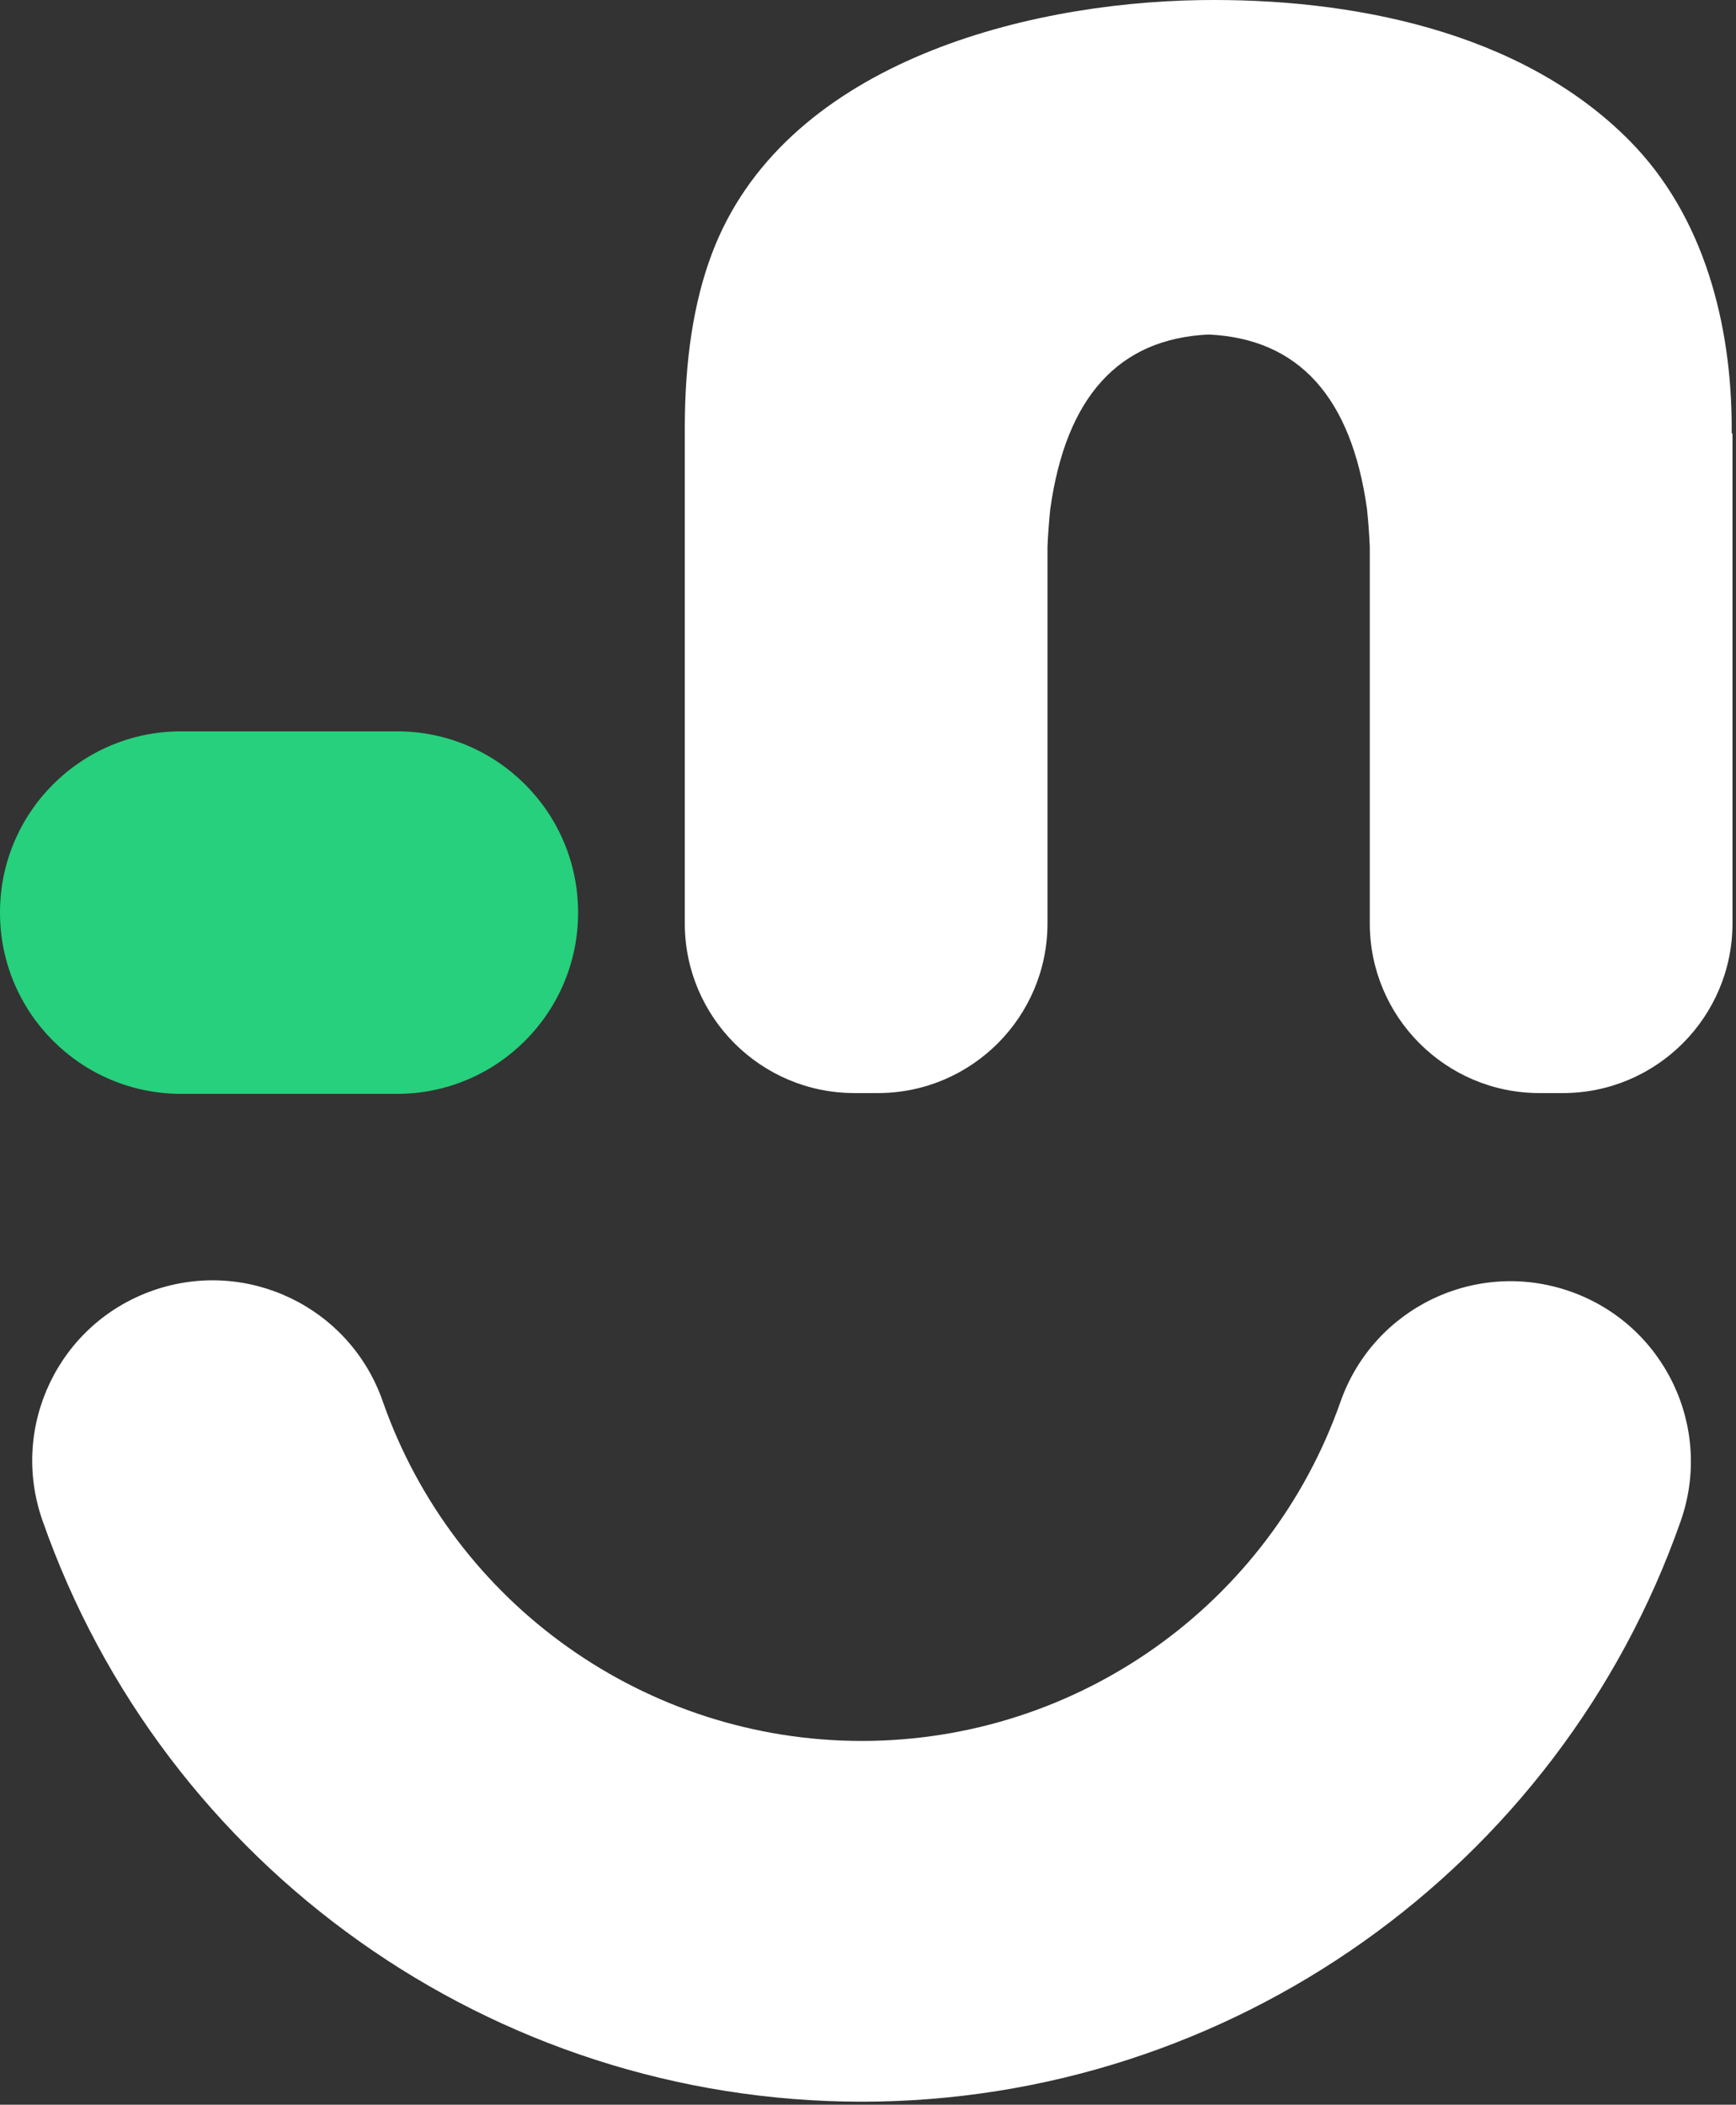
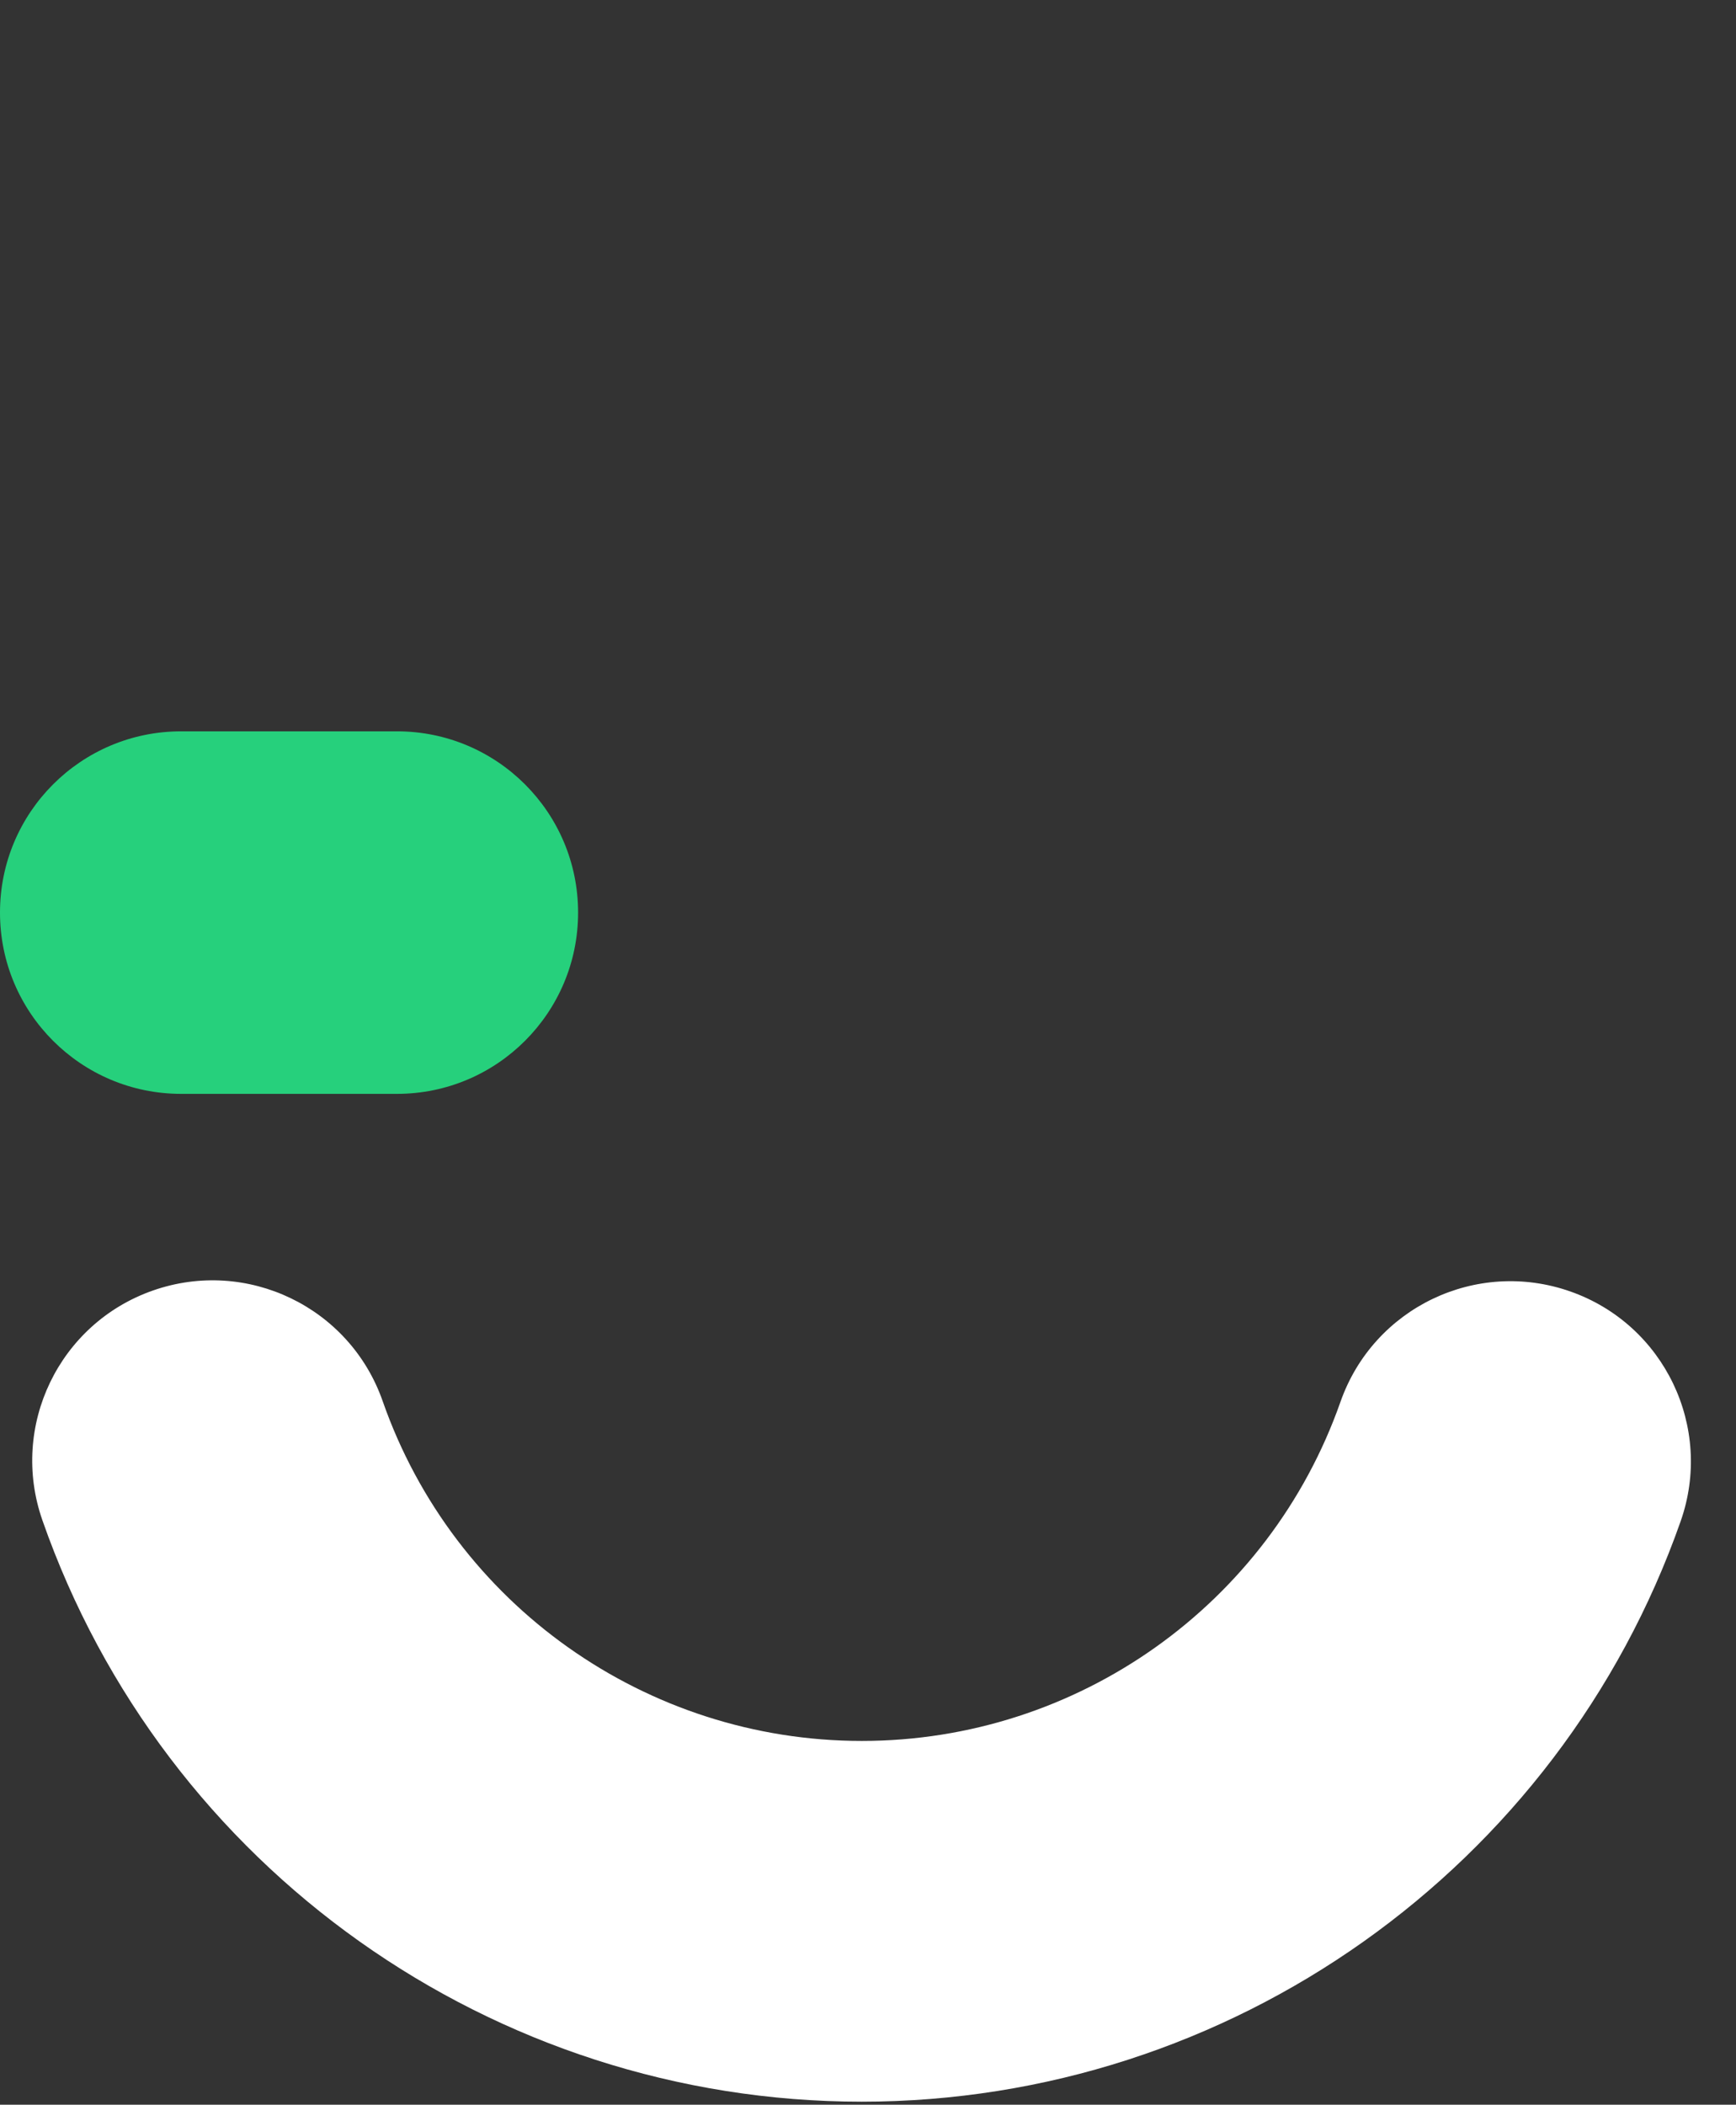
<svg xmlns="http://www.w3.org/2000/svg" width="278" height="337" viewBox="0 0 278 337" fill="none">
  <rect x="0" y="0" width="278" height="337" fill="#333333" stroke="none" />
-   <path d="M277.31 69.415V68.528C277.31 51.978 272.904 34.605 260.983 22.557C243.515 4.867 216.154 -0.333 192.218 0.016C163.273 0.46 125.26 10.573 113.974 40.692C111.089 48.364 109.662 57.653 109.662 68.528V69.415C109.662 69.605 109.662 69.827 109.662 70.017V147.85C109.662 162.845 121.836 175.02 136.832 175.02H140.573C155.569 175.02 167.743 162.845 167.743 147.85V87.486C167.838 85.362 167.997 83.396 168.187 81.526C170.692 63.55 179.156 54.229 193.55 53.563C207.943 54.229 216.408 63.55 218.913 81.526C219.103 83.396 219.261 85.394 219.356 87.486V147.85C219.356 162.845 231.531 175.02 246.526 175.02H250.267C265.263 175.02 277.437 162.845 277.437 147.85V70.017C277.437 69.827 277.437 69.605 277.437 69.415H277.31Z" fill="white" />
  <path d="M92.574 146.138V146.106C92.574 130.085 79.587 117.098 63.566 117.098H29.009C12.988 117.098 1.52588e-05 130.085 1.52588e-05 146.106V146.138C1.52588e-05 162.159 12.988 175.147 29.009 175.147H63.566C79.587 175.147 92.574 162.159 92.574 146.138Z" fill="#26D07C" />
-   <path d="M138.006 336.518C78.974 336.518 26.251 299.108 6.785 243.405C1.522 228.345 9.448 211.891 24.507 206.628C39.566 201.366 56.02 209.292 61.283 224.351C72.665 256.91 103.481 278.754 138.006 278.754C172.531 278.754 203.252 256.942 214.665 224.446C219.959 209.387 236.413 201.493 251.473 206.787C266.532 212.081 274.426 228.567 269.131 243.595C249.602 299.171 196.911 336.518 137.974 336.518H138.006Z" fill="white" />
+   <path d="M138.006 336.518C78.974 336.518 26.251 299.108 6.785 243.405C1.522 228.345 9.448 211.891 24.507 206.628C39.566 201.366 56.02 209.292 61.283 224.351C72.665 256.91 103.481 278.754 138.006 278.754C172.531 278.754 203.252 256.942 214.665 224.446C219.959 209.387 236.413 201.493 251.473 206.787C266.532 212.081 274.426 228.567 269.131 243.595C249.602 299.171 196.911 336.518 137.974 336.518Z" fill="white" />
</svg>